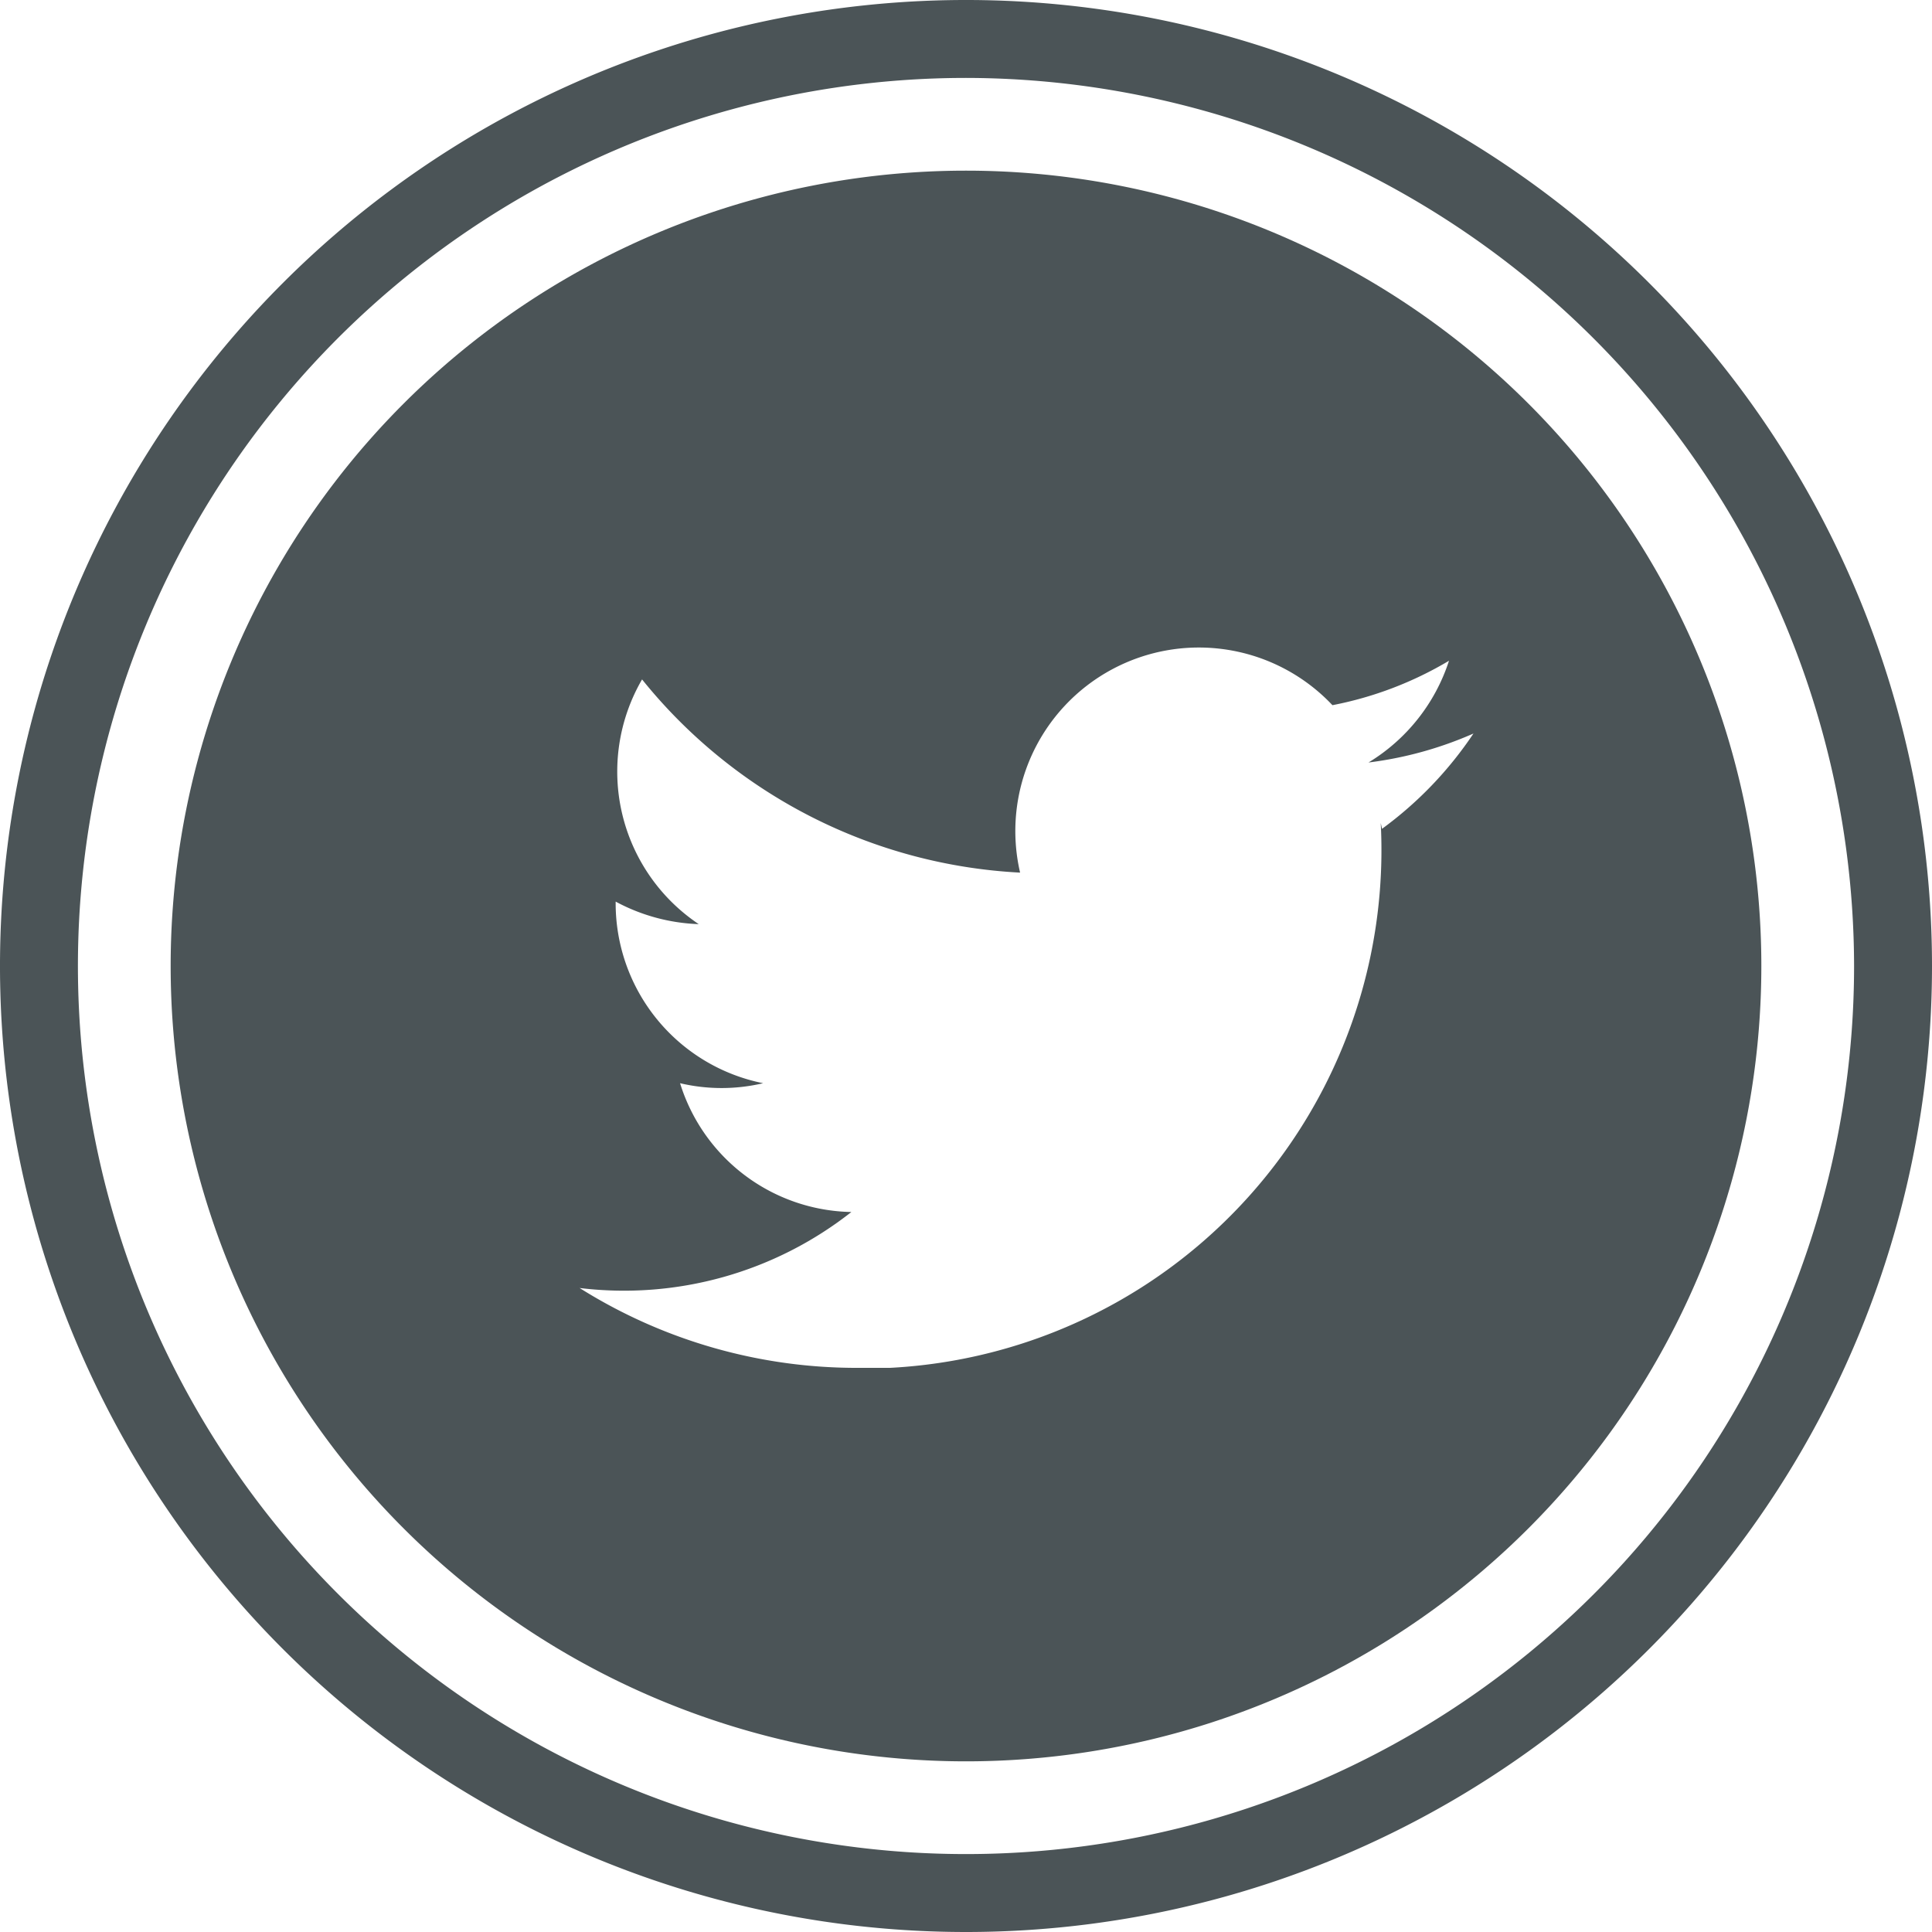
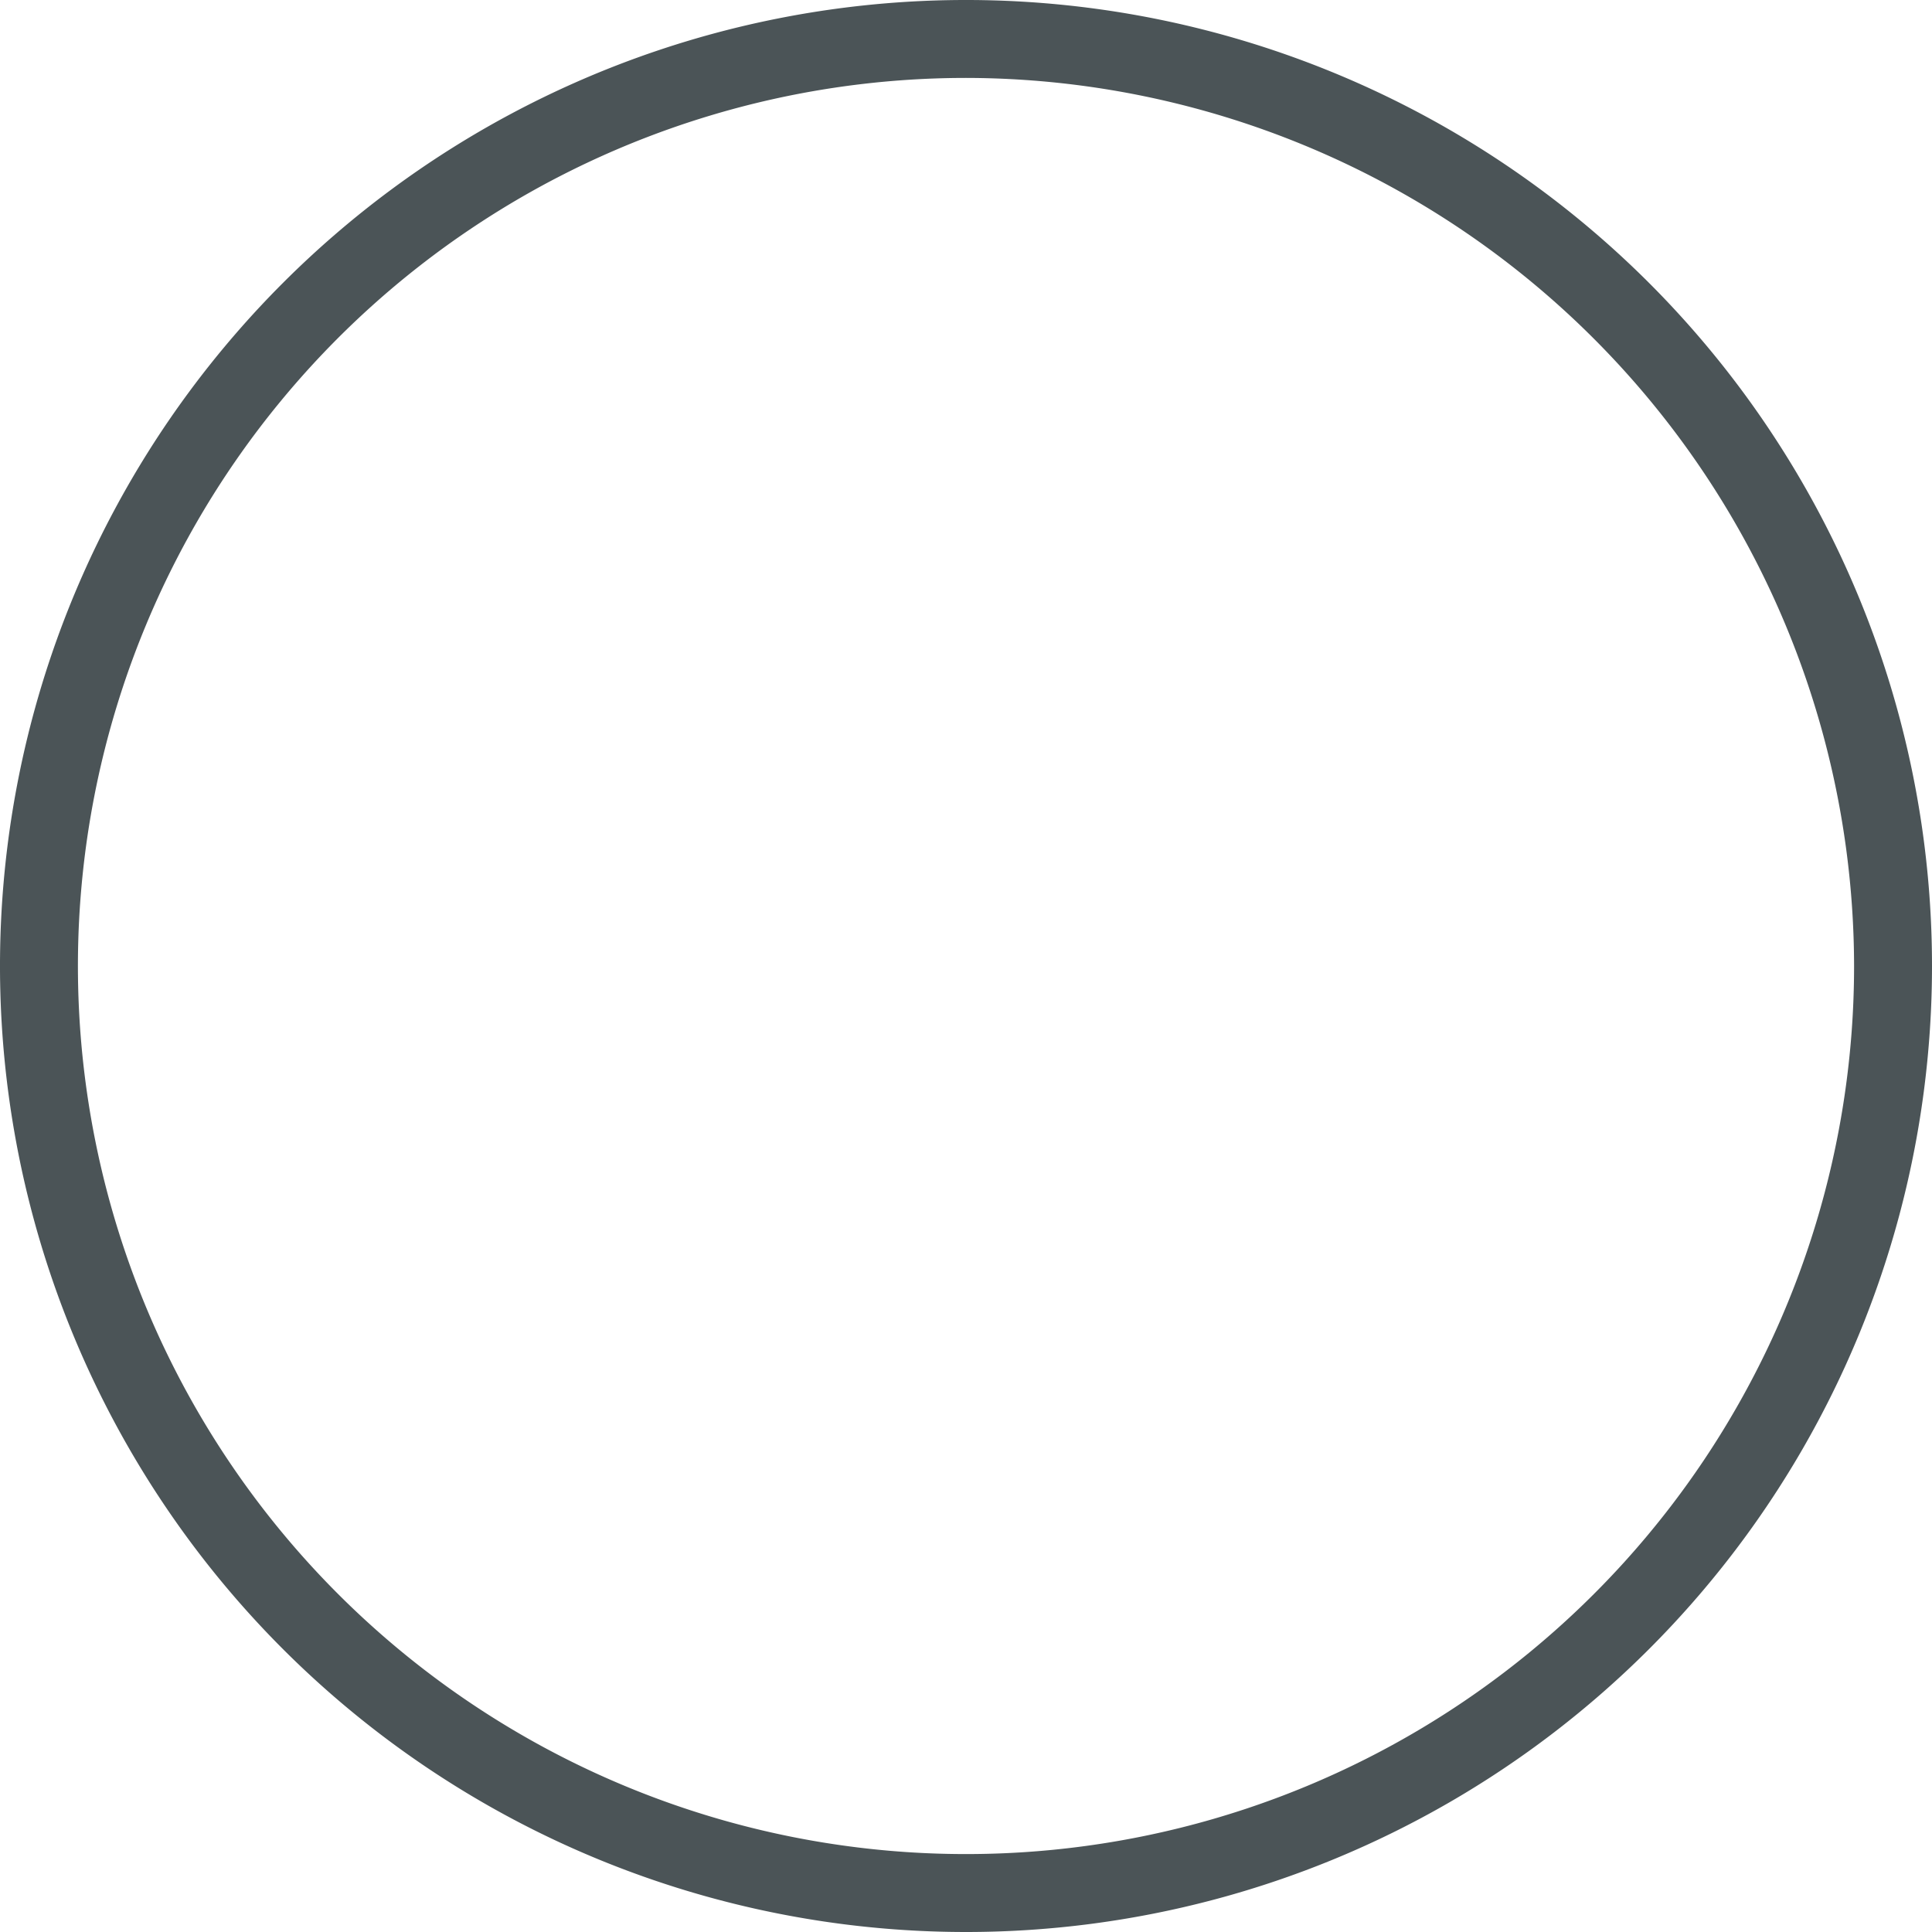
<svg xmlns="http://www.w3.org/2000/svg" viewBox="0 0 30 30">
  <title>Asset 3</title>
  <path d="M15,30A15,15,0,1,1,30,15,15,15,0,0,1,15,30M15,1.21A13.79,13.79,0,1,0,28.79,15,13.81,13.81,0,0,0,15,1.21" style="fill:#4b5457" />
-   <path d="M15,2.65A12.35,12.35,0,0,0,2.65,15h0a12.35,12.35,0,0,0,24.7,0h0A12.35,12.35,0,0,0,15,2.65m6.44,10.13a8.05,8.05,0,0,1-7.62,8.46h-.47A8.08,8.08,0,0,1,9,20a5.71,5.71,0,0,0,4.22-1.18,2.84,2.84,0,0,1-2.66-2,2.81,2.81,0,0,0,1.29,0,2.85,2.85,0,0,1-2.29-2.82,2.93,2.93,0,0,0,1.29.35,2.85,2.85,0,0,1-.88-3.8,8.07,8.07,0,0,0,5.87,3,2.85,2.85,0,0,1,4.85-2.6,5.61,5.61,0,0,0,1.81-.69,2.89,2.89,0,0,1-1.25,1.58,5.81,5.81,0,0,0,1.63-.45,5.87,5.87,0,0,1-1.42,1.48" style="fill:#4b5457" />
</svg>